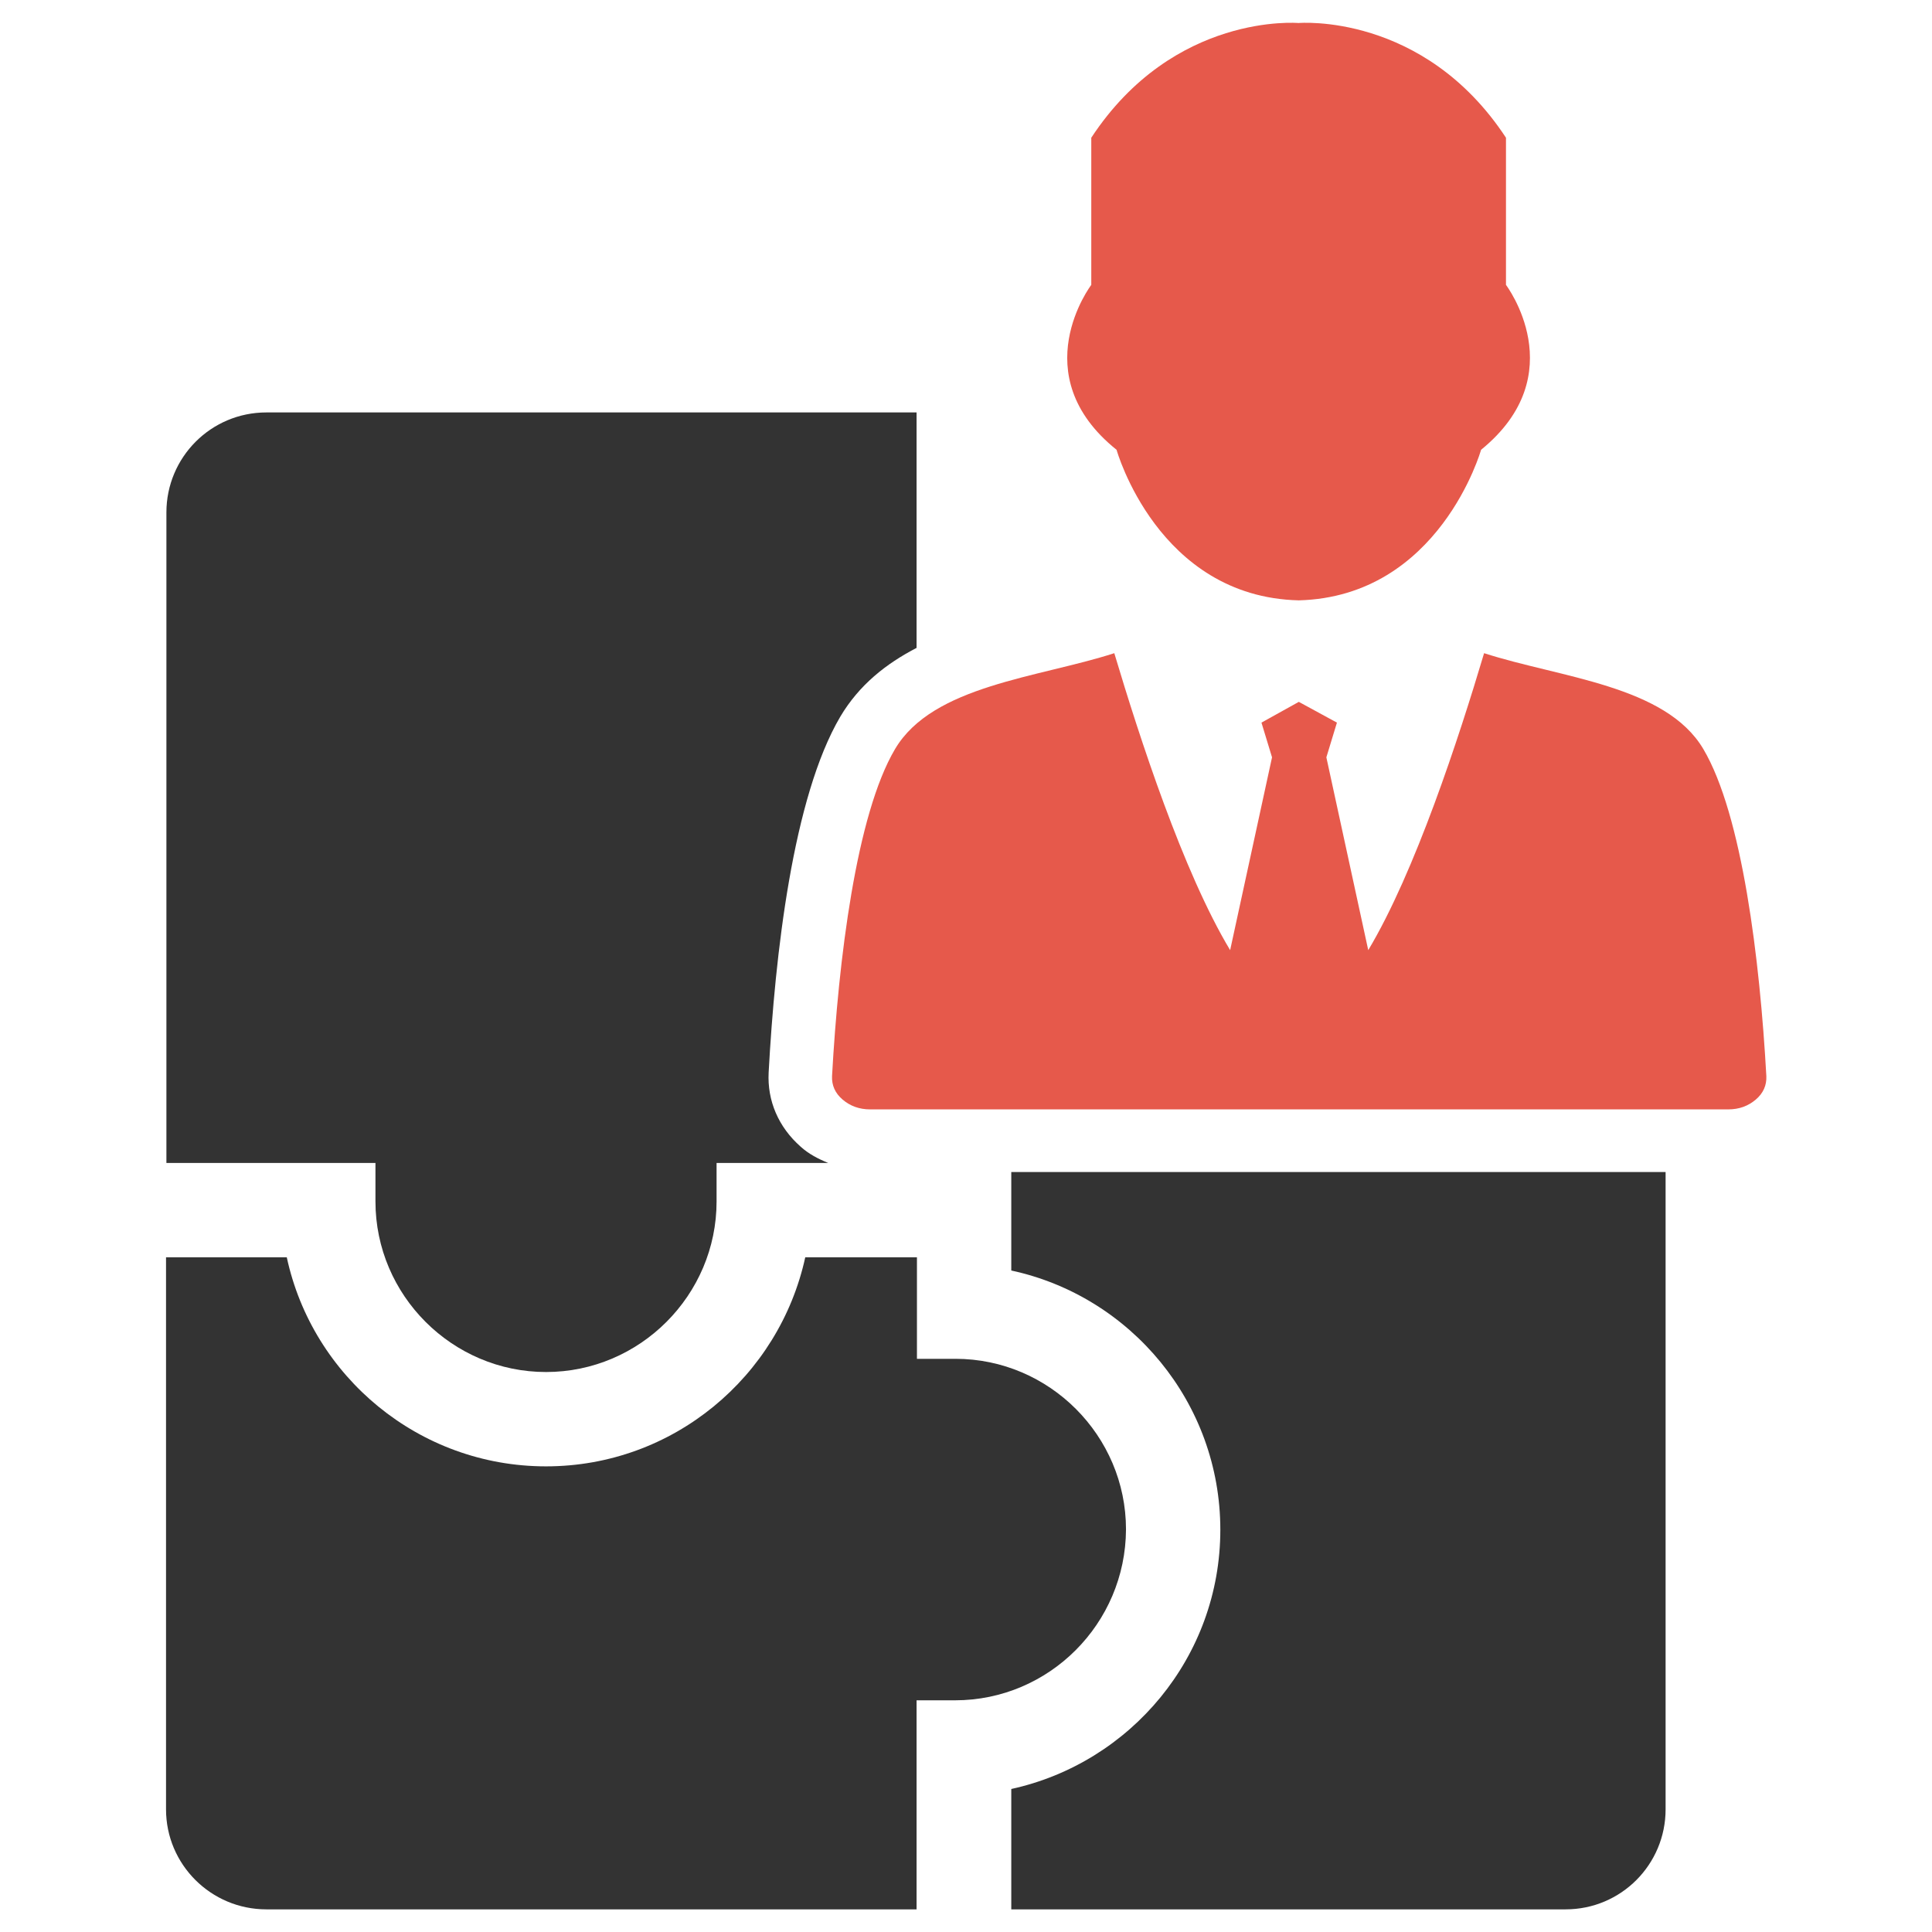
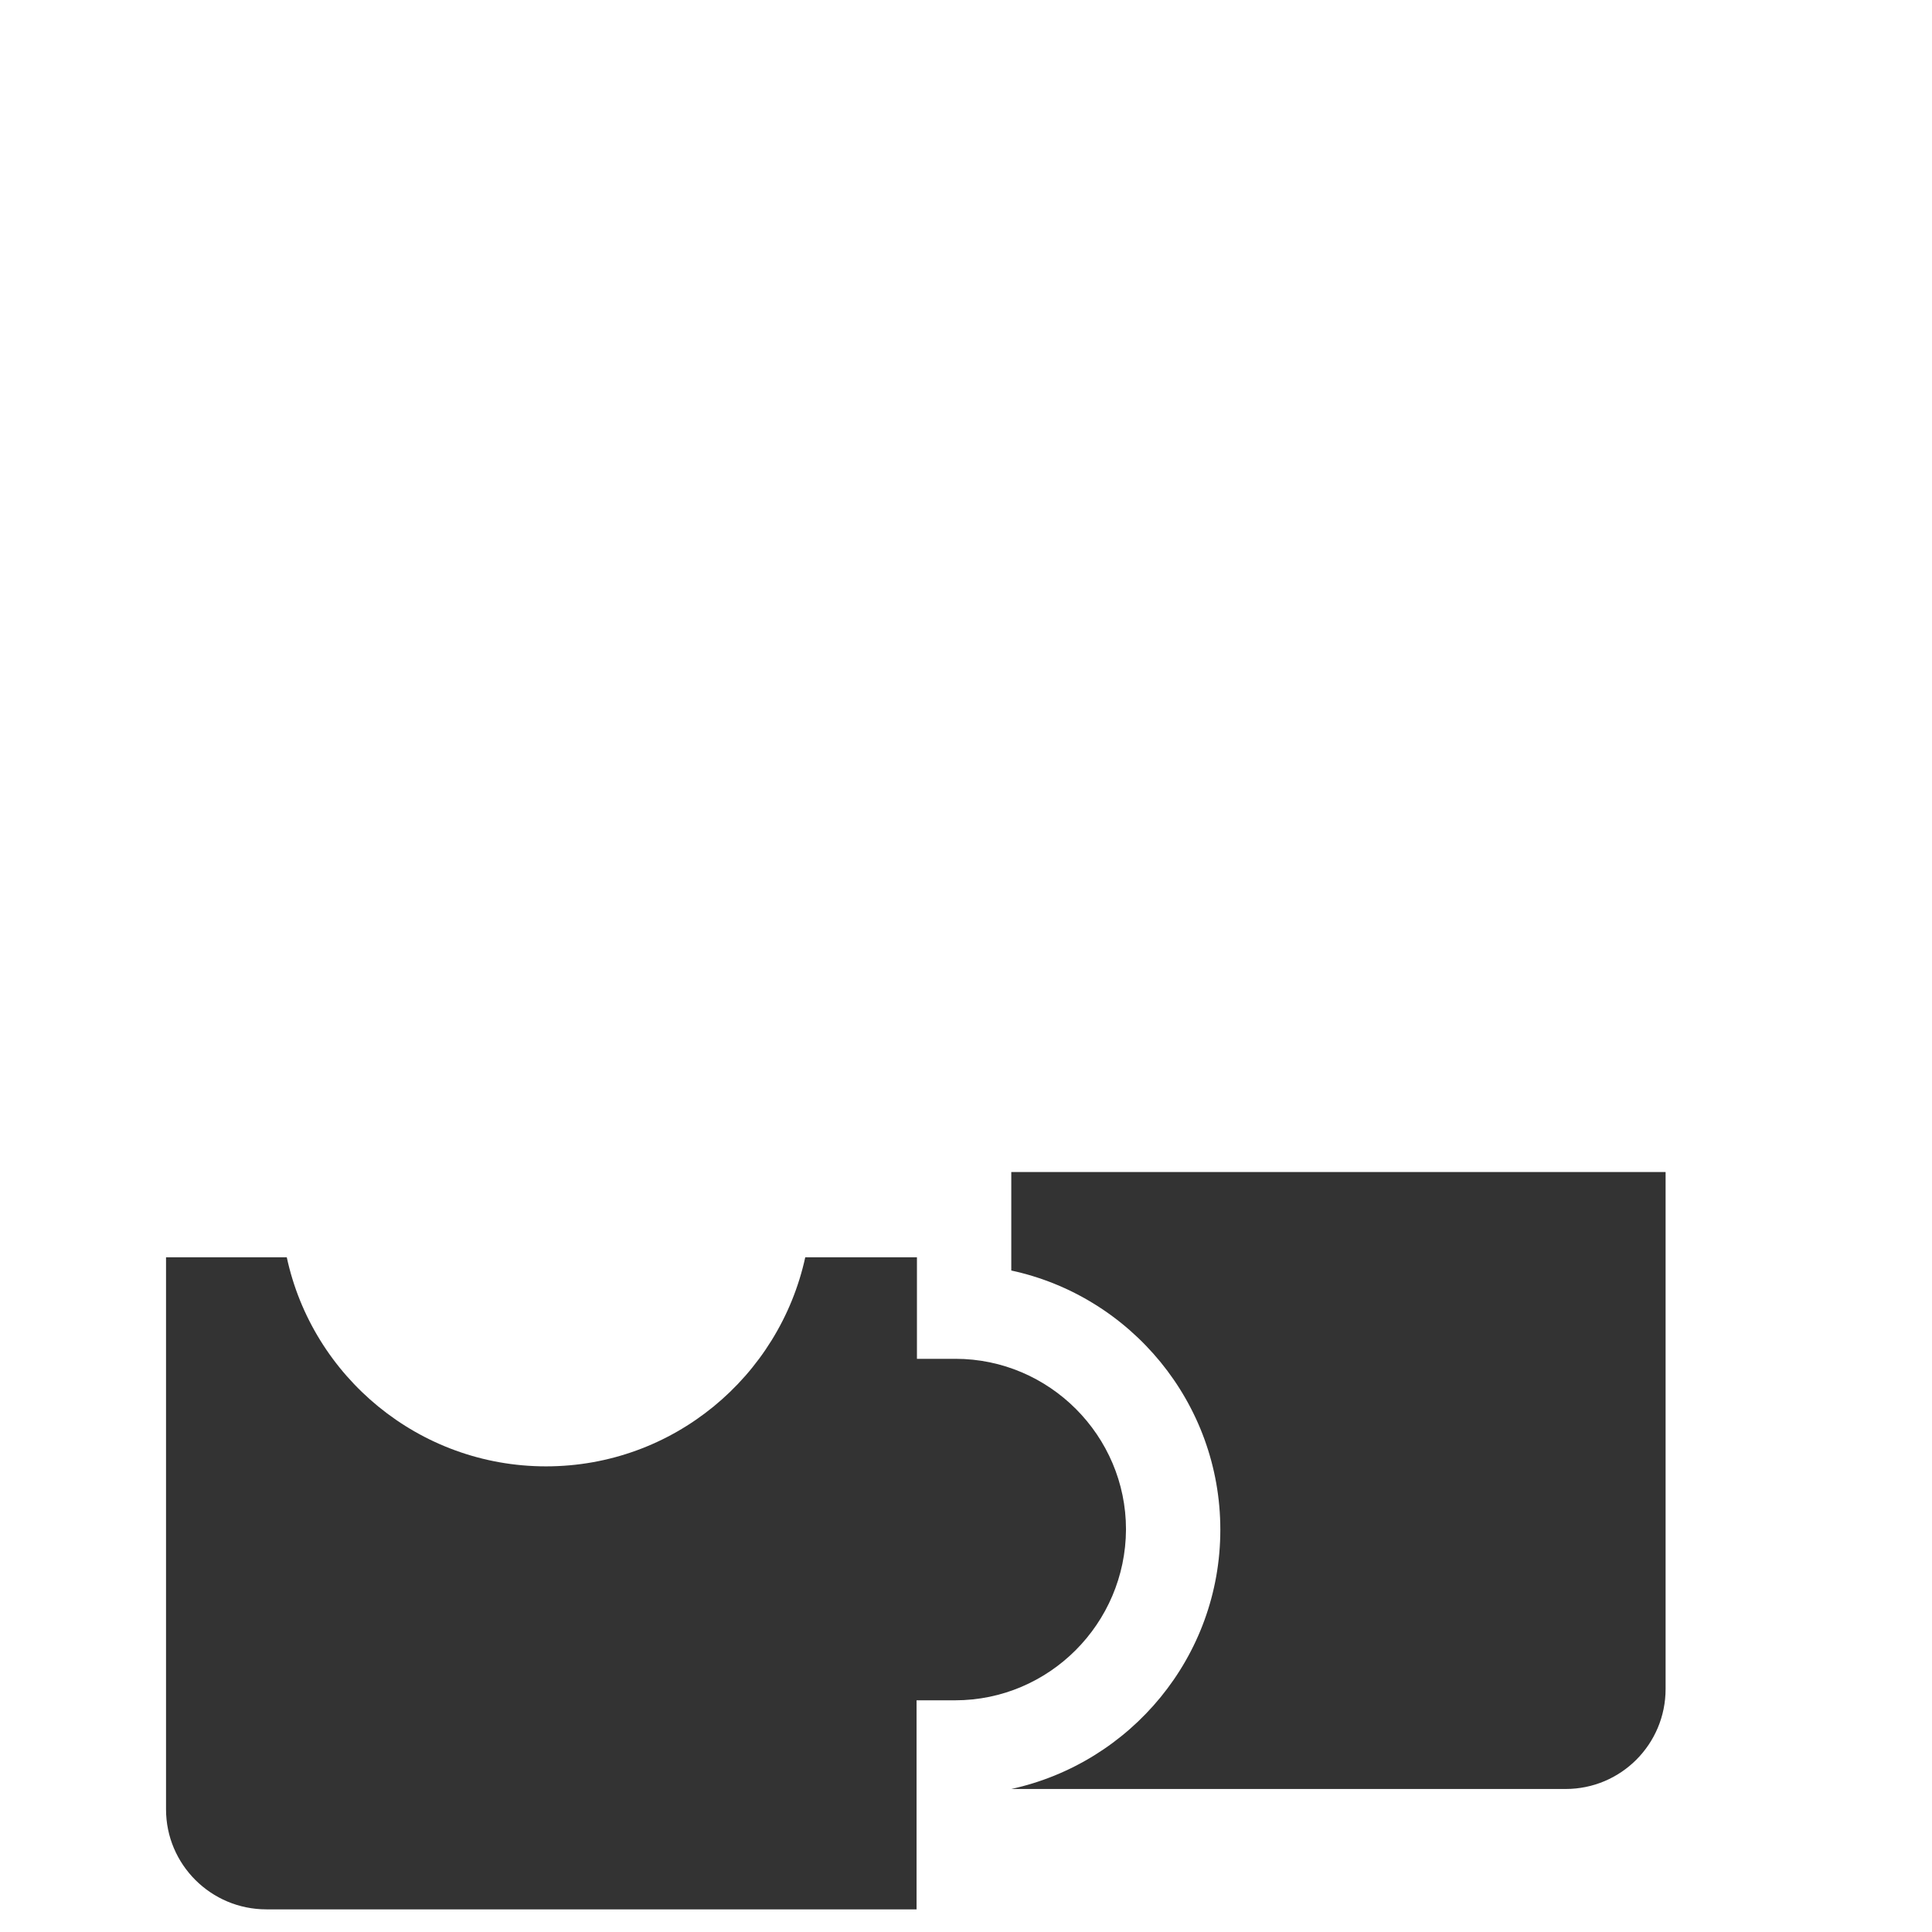
<svg xmlns="http://www.w3.org/2000/svg" version="1.1" id="Layer_1" x="0px" y="0px" viewBox="0 0 512 512" style="enable-background:new 0 0 512 512;" xml:space="preserve">
  <style type="text/css">
	.st0{fill-rule:evenodd;clip-rule:evenodd;fill:#333333;}
	.st1{fill-rule:evenodd;clip-rule:evenodd;fill:#E6594B;}
</style>
  <g>
    <path class="st0" d="M253.1,450.6h-10.2V506H70.6C55.9,506,44,494.1,44,479.5V333.2H76c6.8,31.6,35,55.4,68.7,55.4   s61.8-23.8,68.7-55.4h29.6v26.9h10.2c24.9,0,45.2,20.4,45.2,45.2C298.3,430.3,278,450.6,253.1,450.6z" />
    <g>
-       <path class="st1" d="M344.2,186l-9.9,5.5l2.8,9.2l-11.1,51.1c-12.5-20.8-24-56.3-30.7-78.7c-20.1,6.5-48.1,8.5-58.1,25.4    c-10.3,17.4-15,55.9-16.7,86.7c-0.1,2.4,0.8,4.5,2.8,6.2c2,1.7,4.4,2.6,7.3,2.6h227.4c2.9,0,5.3-0.9,7.3-2.6    c2-1.7,2.9-3.8,2.8-6.2c-1.7-30.8-6.4-69.3-16.7-86.7c-10-16.9-38-18.9-58.1-25.4c-6.7,22.5-18.3,58-30.7,78.7l-11.1-51.1l2.8-9.2    L344.2,186L344.2,186z" />
-       <path class="st1" d="M399.1,75.5v-39C377.2,3.2,344.1,6.1,344.1,6.1s-33-2.9-54.9,30.4v39c0,0-18.1,23.8,6.7,43.7    c0,0,10.9,39,48.3,39.9c37.3-1,48.3-39.9,48.3-39.9C417.1,99.2,399.1,75.5,399.1,75.5z" />
-     </g>
-     <path class="st0" d="M212.2,303.9c-5.9-5.2-8.9-12.2-8.5-19.7c1.7-31.2,6.4-72.9,19-94.3c5-8.4,12.1-14,20.2-18.2v-16.5v-45.9H70.6   c-14.7,0-26.5,11.9-26.5,26.5v172.4h55.4v10.2c0,24.9,20.4,45.2,45.2,45.2c24.9,0,45.2-20.4,45.2-45.2v-10.2h29.6   C216.8,307.1,214.3,305.8,212.2,303.9z" />
-     <path class="st0" d="M268,310.6v26.1c31.6,6.8,55.4,35,55.4,68.7s-23.8,61.8-55.4,68.7V506h146.9c14.7,0,26.5-11.9,26.5-26.5V310.6   H268z" />
+       </g>
+     <path class="st0" d="M268,310.6v26.1c31.6,6.8,55.4,35,55.4,68.7s-23.8,61.8-55.4,68.7h146.9c14.7,0,26.5-11.9,26.5-26.5V310.6   H268z" />
  </g>
</svg>